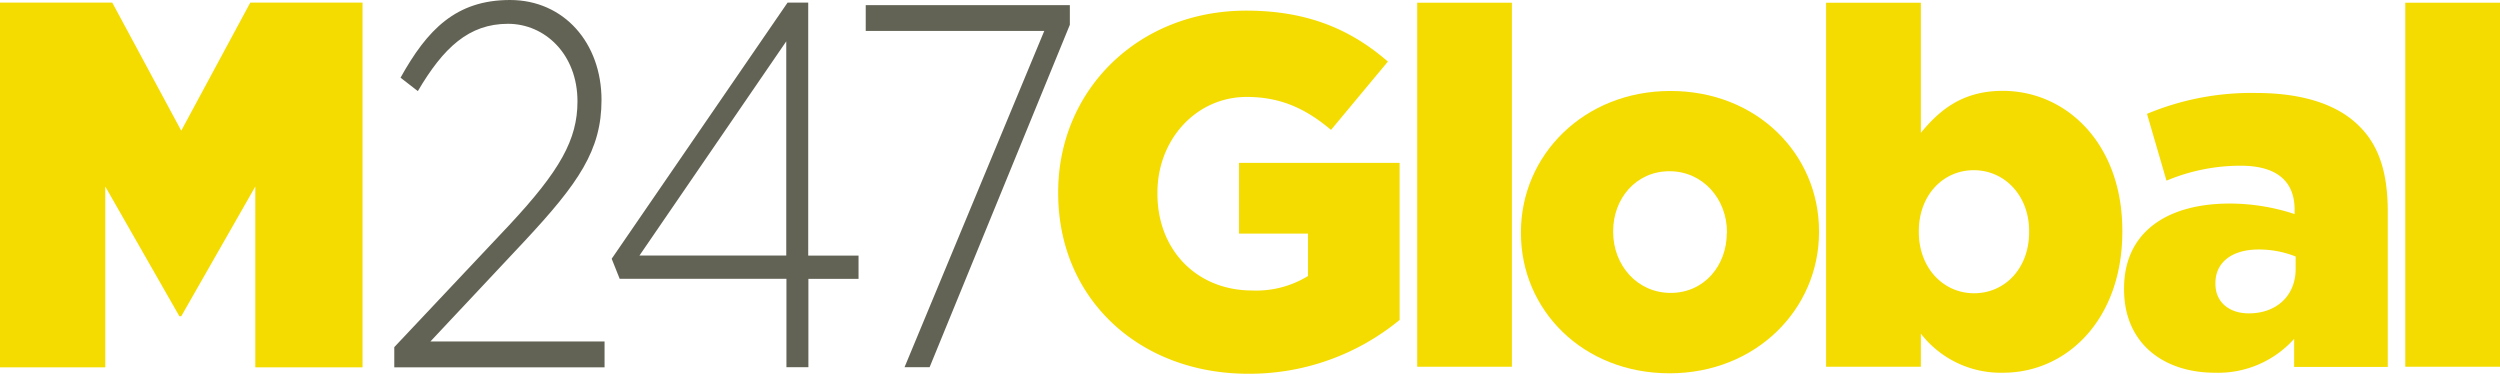
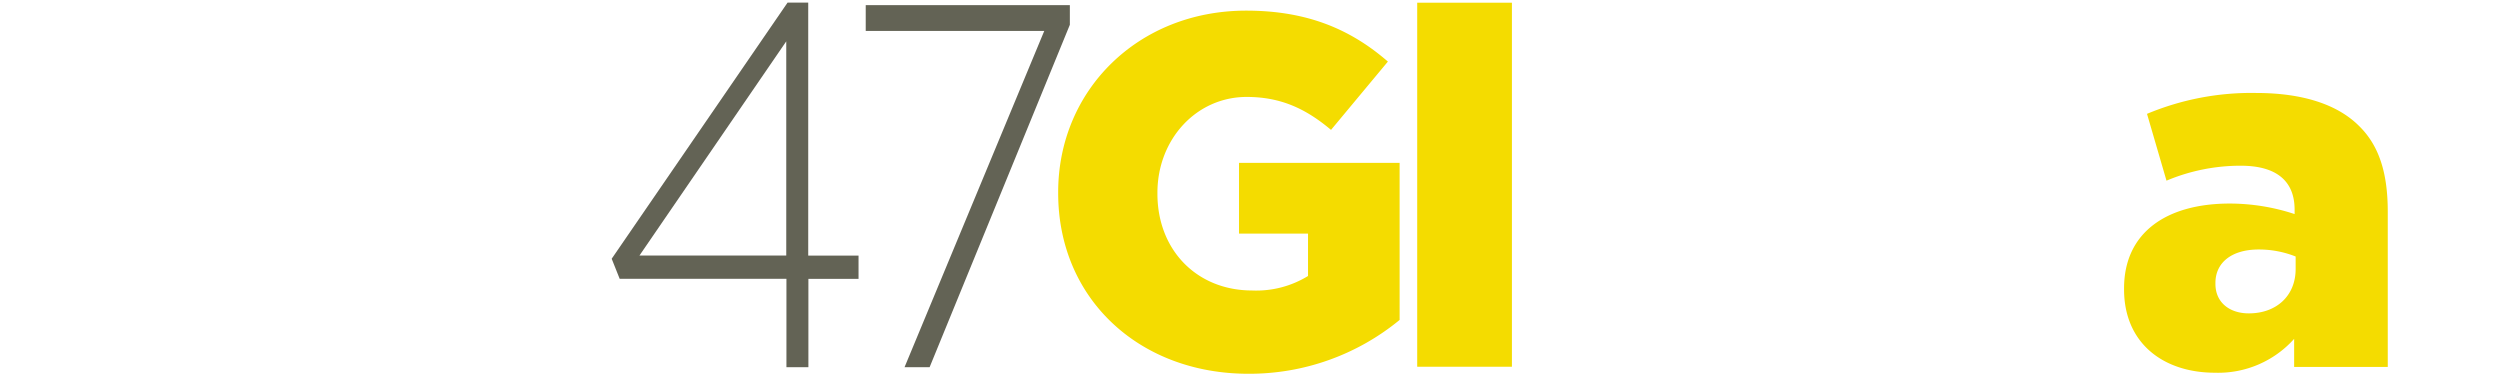
<svg xmlns="http://www.w3.org/2000/svg" id="Layer_1" data-name="Layer 1" viewBox="9.69 0 434.78 65">
  <defs>
    <style>.cls-1{fill:none;}.cls-2{clip-path:url(#clip-path);}.cls-3{fill:#f4dc00;}.cls-4{fill:#636355;}</style>
    <clipPath id="clip-path">
      <rect class="cls-1" x="9.14" width="436.72" height="65" />
    </clipPath>
  </defs>
  <g class="cls-2">
    <path class="cls-3" d="M193.72,33.6v-.19c0-17.69,13.87-31.56,32.7-31.56,10.67,0,18.22,3.29,24.64,8.86l-9.89,11.88c-4.33-3.64-8.68-5.73-14.67-5.73-8.75,0-15.52,7.37-15.52,16.66v.18c0,9.79,6.85,16.82,16.48,16.82A17.21,17.21,0,0,0,237.17,48V40.63h-12V28.32h27.93V55.64A41.1,41.1,0,0,1,226.77,65C207.86,65,193.72,52,193.72,33.6Z" />
    <path class="cls-3" d="M256.16.47h16.47V63.78H256.16Z" />
-     <path class="cls-3" d="M274.2,40.54v-.18c0-13.36,10.93-24.54,26-24.54s25.84,11,25.84,24.38v.18c0,13.37-10.93,24.54-26,24.54S274.2,53.91,274.2,40.54Zm35.83,0v-.18c0-5.73-4.16-10.58-10-10.58s-9.79,4.77-9.79,10.4v.18c0,5.73,4.16,10.58,10,10.58S310,46.17,310,40.54Z" />
-     <path class="cls-3" d="M343.75,58.05v5.73H327.27V.47h16.48V23.1c3.21-3.9,7.19-7.3,14.22-7.3,11.19,0,20.82,9.29,20.82,24.3v.18c0,15.25-9.63,24.54-20.72,24.54a17.57,17.57,0,0,1-14.3-6.77Zm18.83-17.69v-.18c0-6.16-4.25-10.58-9.63-10.58S343.4,34,343.4,40.18v.18C343.4,46.6,347.65,51,353,51S362.58,46.7,362.58,40.36Z" />
    <path class="cls-3" d="M379.09,50.33v-.18c0-9.71,7.38-14.75,18.39-14.75a36.09,36.09,0,0,1,11.27,1.83v-.77c0-4.85-3-7.64-9.36-7.64a33.17,33.17,0,0,0-12.92,2.6L383.08,19.8a47,47,0,0,1,19-3.63c8.06,0,14.14,2,17.87,5.73,3.56,3.47,5,8.33,5,14.91v27H408.67V58.93a17.72,17.72,0,0,1-13.79,5.89C385.94,64.82,379.09,59.7,379.09,50.33Zm29.84-3.55V44.61a17.27,17.27,0,0,0-6.42-1.22c-4.77,0-7.53,2.33-7.53,5.81v.18c0,3.21,2.44,5.12,5.81,5.12C405.56,54.5,408.93,51.47,408.93,46.78Z" />
-     <path class="cls-3" d="M428,.47h16.47V63.78H428Z" />
-     <path class="cls-3" d="M9.69.45H29.21l12,22.28L53.22.45H72.74V63.88H54.09V32.44L41.21,55h-.32L28,32.44V63.88H9.69Z" />
-     <path class="cls-4" d="M82.35,15.84l-3-2.33C84,5.14,89,0,98.39,0S114.3,7.49,114.3,17.39c0,8.73-4,14.48-13.39,24.55L84.54,59.39h30.29v4.49H78.26V60.37l20-21.23c8.8-9.44,11.86-14.85,11.86-21.51,0-8.19-5.66-13.49-12.08-13.49-6.81,0-11.24,4.15-15.68,11.7Z" />
    <path class="cls-4" d="M150.25.45v44H159v4.05h-8.72V63.86h-3.82V48.49h-29L116.07,45,146.66.45Zm-3.82,6.74L120.9,44.44h25.53Z" />
    <path class="cls-4" d="M160.27.89h35.48V4.31L171.36,63.86H167L191.3,5.38H160.25V.89Z" />
  </g>
</svg>